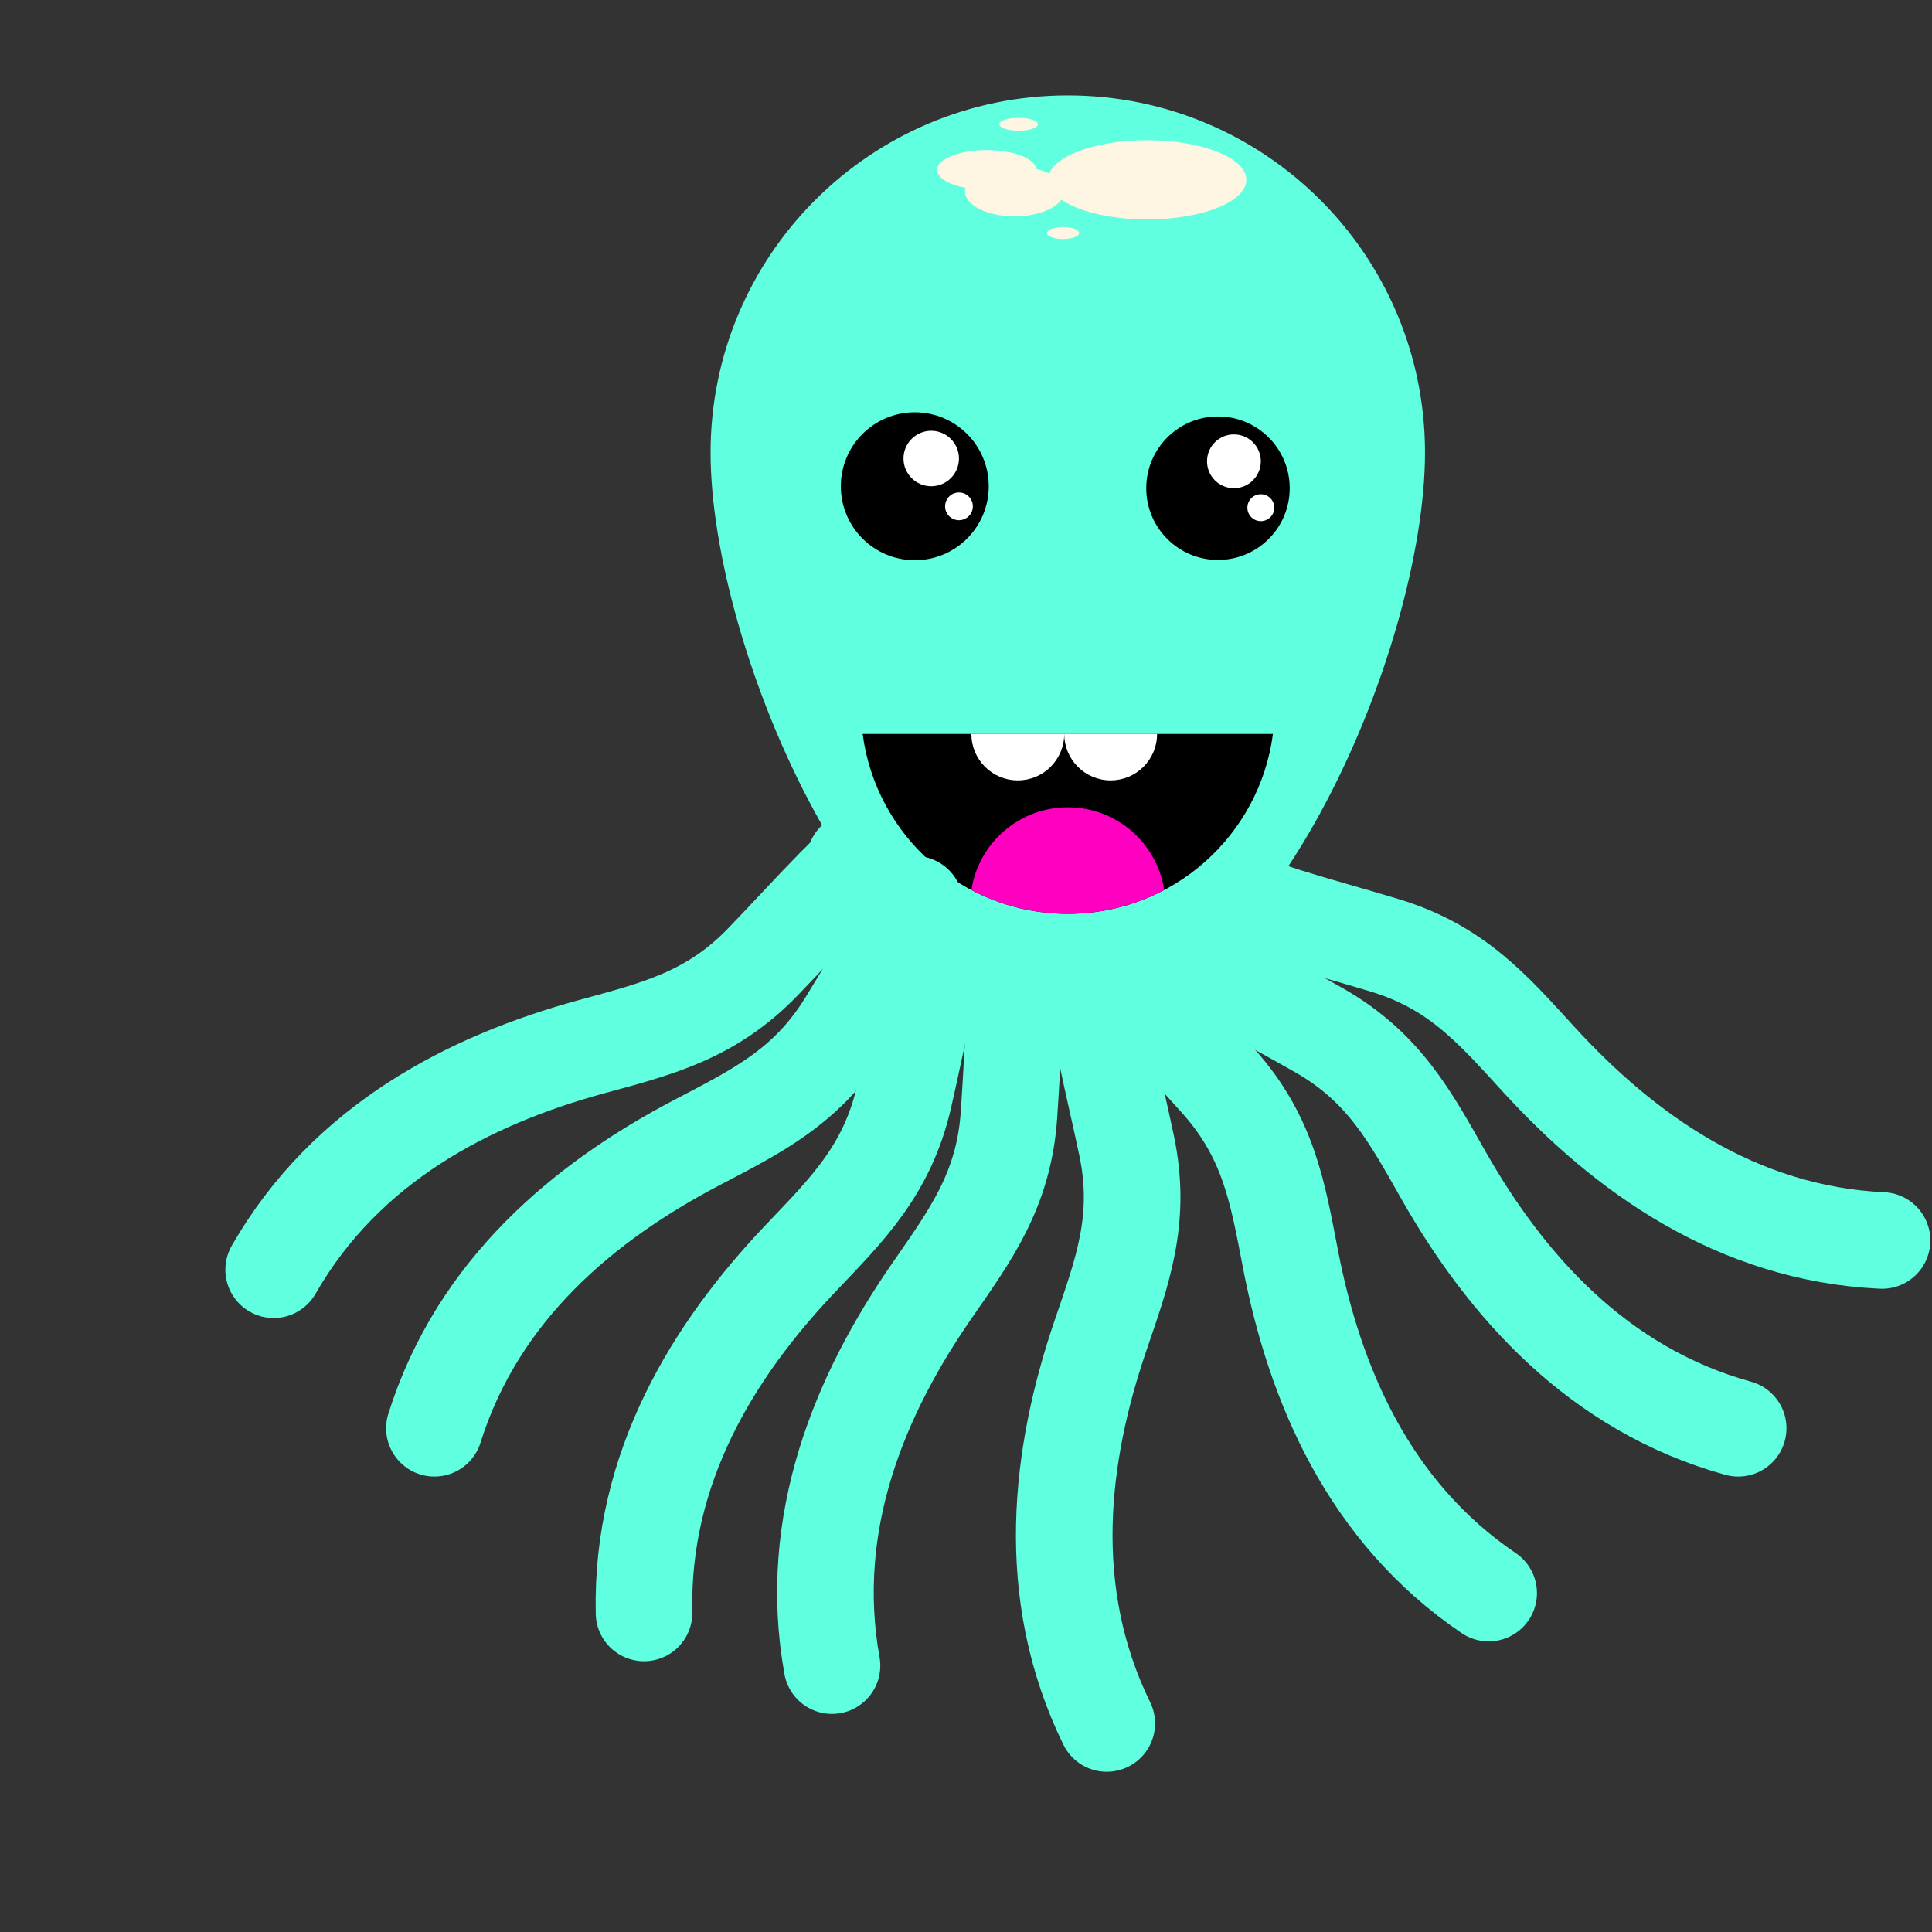
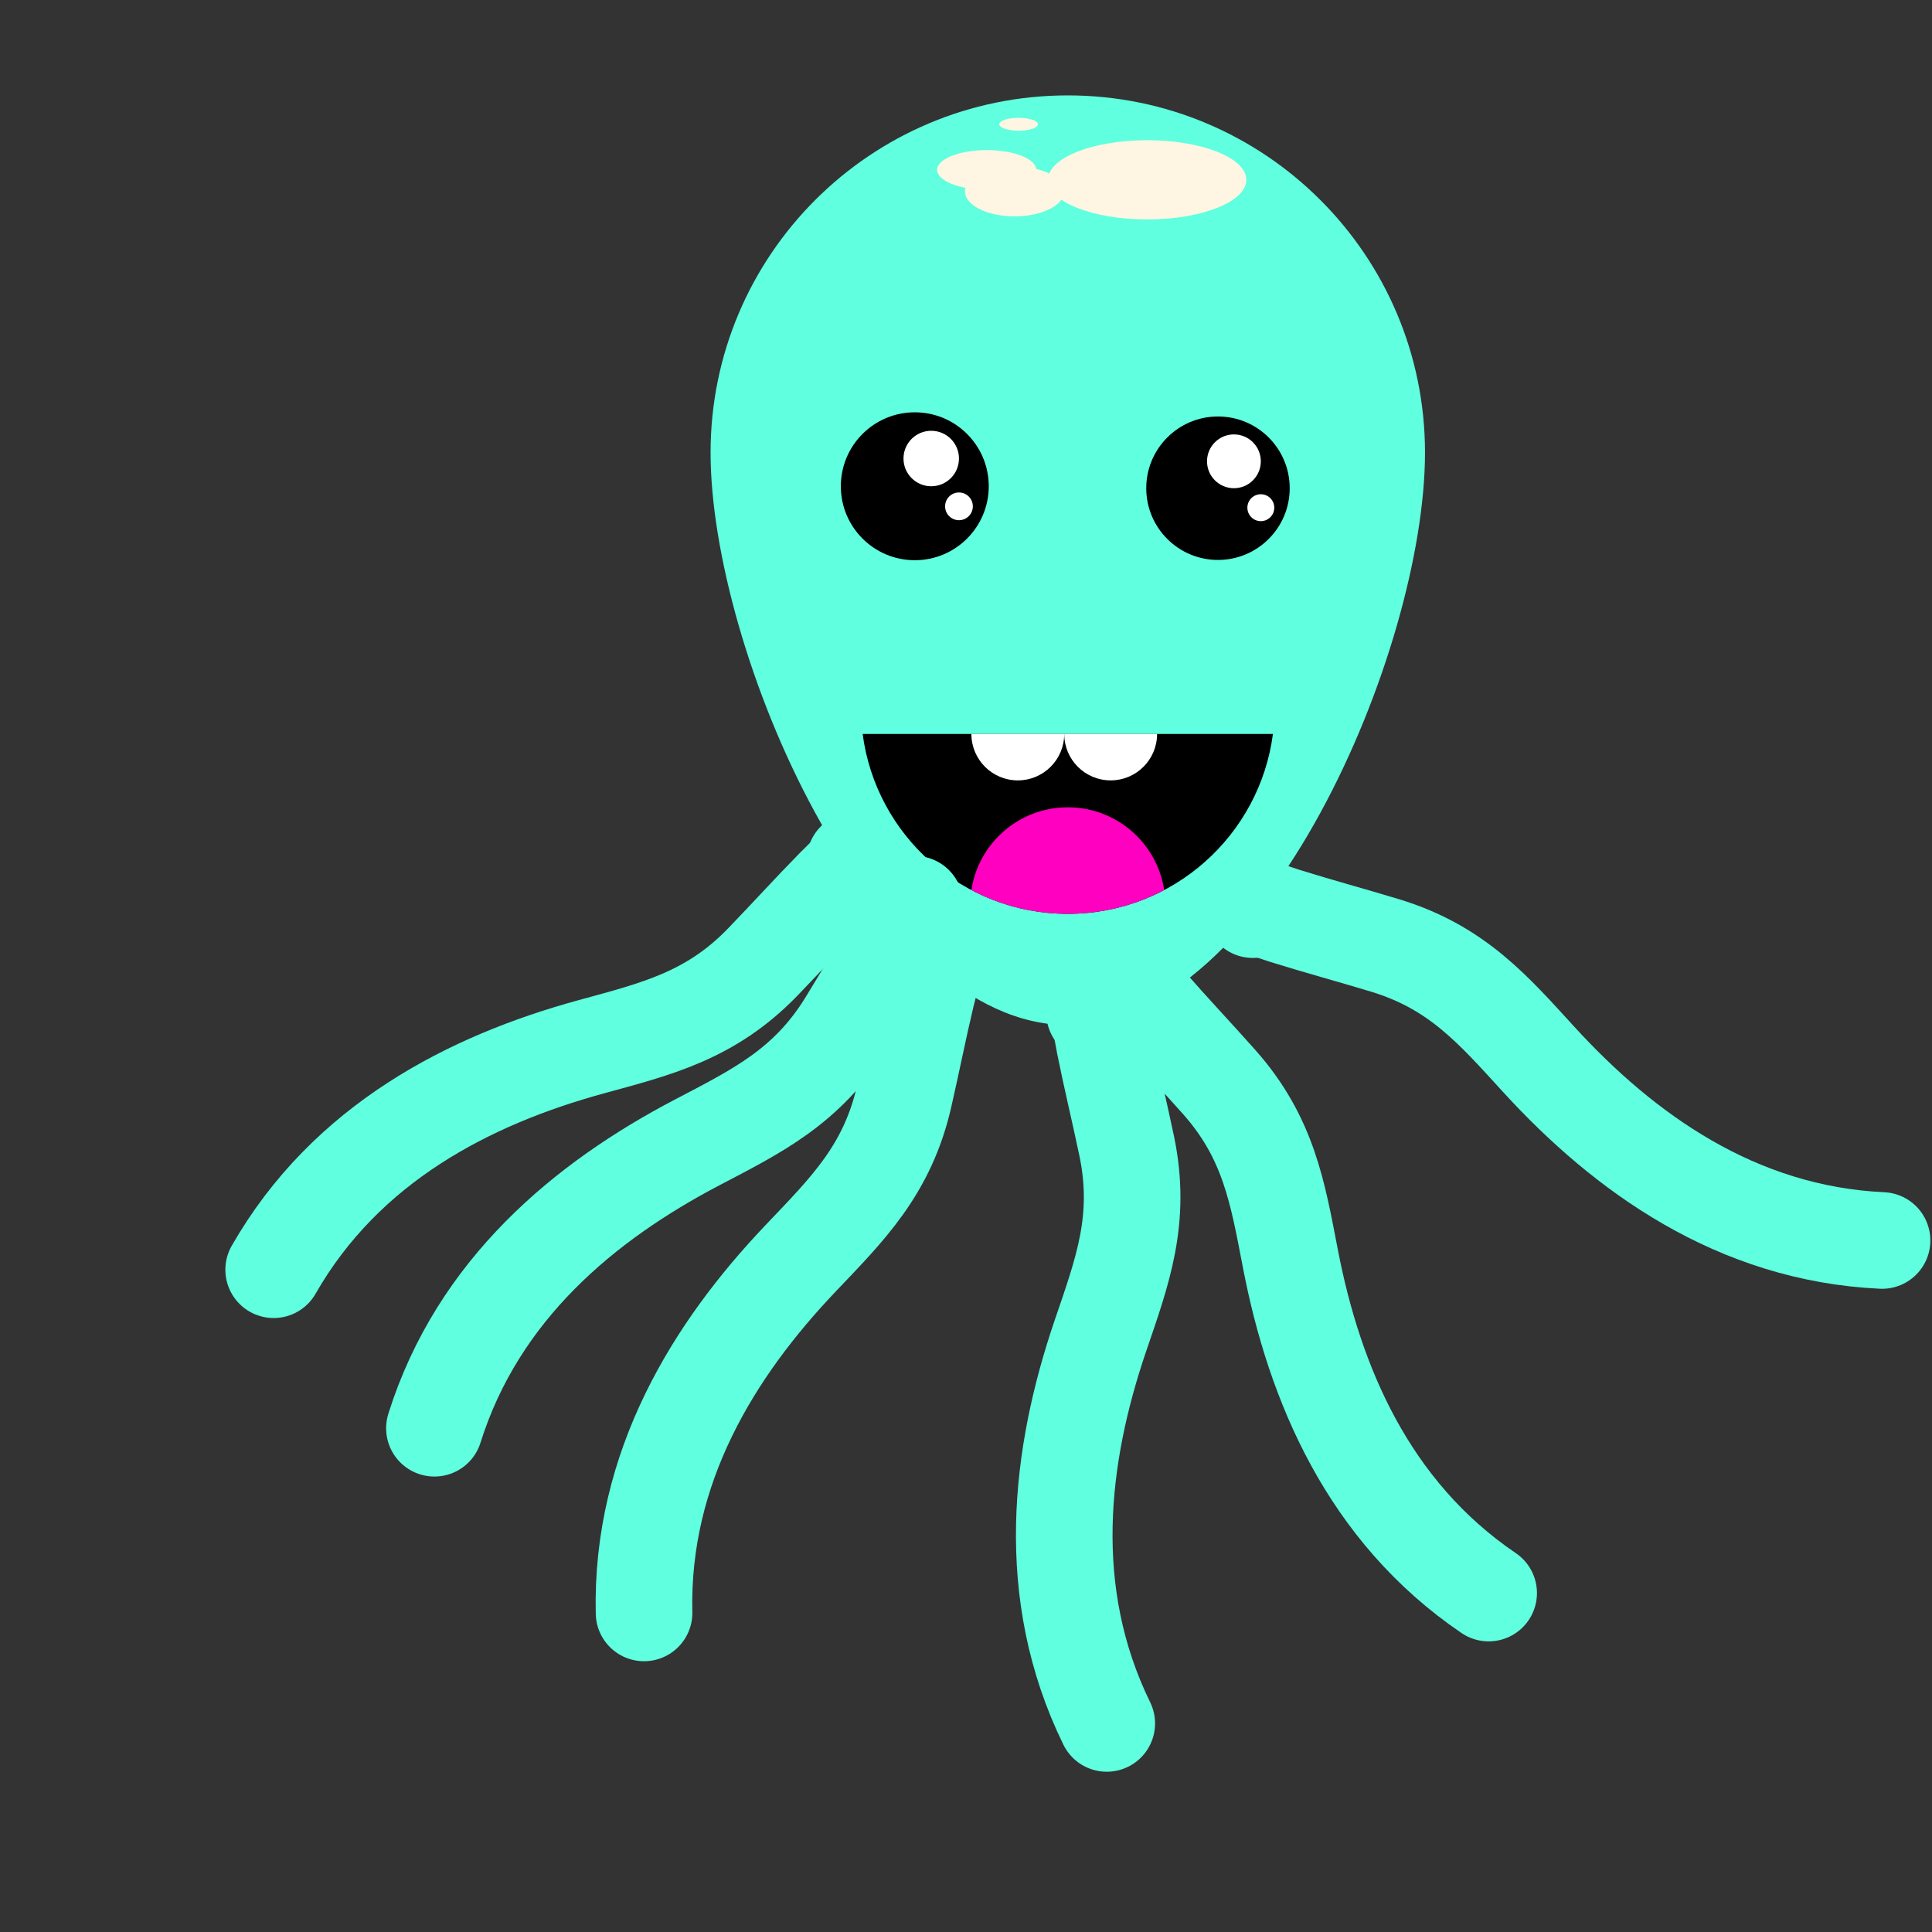
<svg xmlns="http://www.w3.org/2000/svg" version="1.1" id="Layer_1" x="0px" y="0px" width="600px" height="600px" viewBox="0 0 600 600" enable-background="new 0 0 600 600" xml:space="preserve">
  <rect x="0" y="0" width="600" height="600" fill="#333333" stroke="none" />
  <path fill="#5FFFDF" d="M442.549,140.563c0,61.269-49.668,177.769-110.936,177.769c-61.27,0-110.937-116.5-110.937-177.769  c0-61.269,49.667-110.937,110.937-110.937C392.881,29.626,442.549,79.294,442.549,140.563z" />
  <g>
    <circle cx="284.096" cy="151.013" r="22.967" />
    <circle fill="#FFFFFF" cx="289.202" cy="142.398" r="8.614" />
    <circle fill="#FFFFFF" cx="297.816" cy="157.249" r="4.307" />
  </g>
  <g>
    <circle cx="378.254" cy="151.62" r="22.276" />
    <circle fill="#FFFFFF" cx="383.206" cy="143.264" r="8.354" />
    <circle fill="#FFFFFF" cx="391.561" cy="157.668" r="4.178" />
  </g>
  <ellipse fill="#FFF5E3" cx="356.264" cy="55.844" rx="30.802" ry="12.303" />
  <ellipse fill="#FFF5E3" cx="306.428" cy="52.763" rx="15.401" ry="6.151" />
  <ellipse fill="#FFF5E3" cx="315.091" cy="59.438" rx="15.405" ry="7.759" />
  <ellipse fill="#FFF5E3" cx="316.342" cy="38.59" rx="6.004" ry="2.004" />
-   <ellipse fill="#FFF5E3" cx="330.14" cy="72.362" rx="5.002" ry="1.872" />
  <path d="M267.904,227.939c4.123,31.52,31.063,55.863,63.708,55.863s59.586-24.343,63.708-55.863H267.904z" />
  <path fill="#FFFFFF" d="M301.675,227.94L301.675,227.94c0,7.962,6.454,14.416,14.415,14.416c7.963,0,14.418-6.454,14.418-14.416v0  H301.675z" />
  <path fill="#FFFFFF" d="M330.508,227.94L330.508,227.94c0,7.962,6.454,14.415,14.415,14.415c7.963,0,14.418-6.453,14.418-14.415v0  H330.508z" />
  <path fill="#FF00C0" d="M301.675,276.398c8.94,4.719,19.123,7.404,29.938,7.404c10.814,0,20.996-2.685,29.938-7.404  c-2.22-14.542-14.777-25.681-29.938-25.681C316.452,250.717,303.894,261.855,301.675,276.398z" />
-   <path fill="none" stroke="#5FFFDF" stroke-width="30" stroke-linecap="round" d="M372.078,300c4.214,0.65,6.096,2.249,9.377,4.158  c9.192,5.349,18.799,10.437,28.206,15.806c20.271,11.57,28.339,26.939,38.702,45.165c19.347,34.028,47.801,66.341,91.438,78.428" />
  <path fill="none" stroke="#5FFFDF" stroke-width="30" stroke-linecap="round" d="M349.377,305.046  c3.783,1.965,5.055,4.082,7.552,6.941c6.997,8.01,14.469,15.905,21.662,24.003c15.501,17.451,18.224,34.594,22.206,55.178  c7.436,38.432,24.048,78.153,61.519,103.573" />
  <path fill="none" stroke="#5FFFDF" stroke-width="30" stroke-linecap="round" d="M339.91,314.491  c2.308,3.584,2.359,6.054,3.106,9.775c2.095,10.427,4.658,20.991,6.879,31.592c4.786,22.846-1.365,39.076-8.132,58.92  c-12.635,37.05-17.945,79.776,1.951,120.45" />
-   <path fill="none" stroke="#5FFFDF" stroke-width="30" stroke-linecap="round" d="M315.031,303.887  c1.24,4.078,0.615,6.469,0.317,10.253c-0.834,10.602-1.254,21.465-2.014,32.269c-1.638,23.284-11.989,37.217-23.92,54.457  c-22.276,32.188-39.058,71.839-31.031,116.4" />
  <path fill="none" stroke="#5FFFDF" stroke-width="30" stroke-linecap="round" d="M289.022,298.876  c0.594,4.221-0.393,6.487-1.274,10.179c-2.465,10.344-4.562,21.012-6.986,31.567c-5.224,22.749-17.608,34.912-32.064,50.096  c-26.993,28.35-49.712,64.924-48.683,110.191" />
  <path fill="none" stroke="#5FFFDF" stroke-width="30" stroke-linecap="round" d="M284.097,280.818  c-0.793,4.188-2.456,6.017-4.477,9.23c-5.657,9.004-11.069,18.433-16.756,27.65c-12.254,19.866-27.889,27.406-46.456,37.142  c-34.668,18.178-67.932,45.516-81.497,88.715" />
  <path fill="none" stroke="#5FFFDF" stroke-width="30" stroke-linecap="round" d="M265.523,267.26  c-1.67,3.922-3.686,5.352-6.347,8.06c-7.452,7.585-14.755,15.639-22.281,23.427c-16.219,16.786-33.104,20.808-53.324,26.347  c-37.753,10.343-76.094,29.935-98.584,69.233" />
  <path fill="none" stroke="#5FFFDF" stroke-width="30" stroke-linecap="round" d="M389.082,282.5  c4.254-0.301,6.443,0.839,10.067,1.972c10.149,3.174,20.646,6.003,31.01,9.15c22.335,6.781,33.612,19.976,47.763,35.447  c26.417,28.885,61.335,54.075,106.567,56.174" />
</svg>